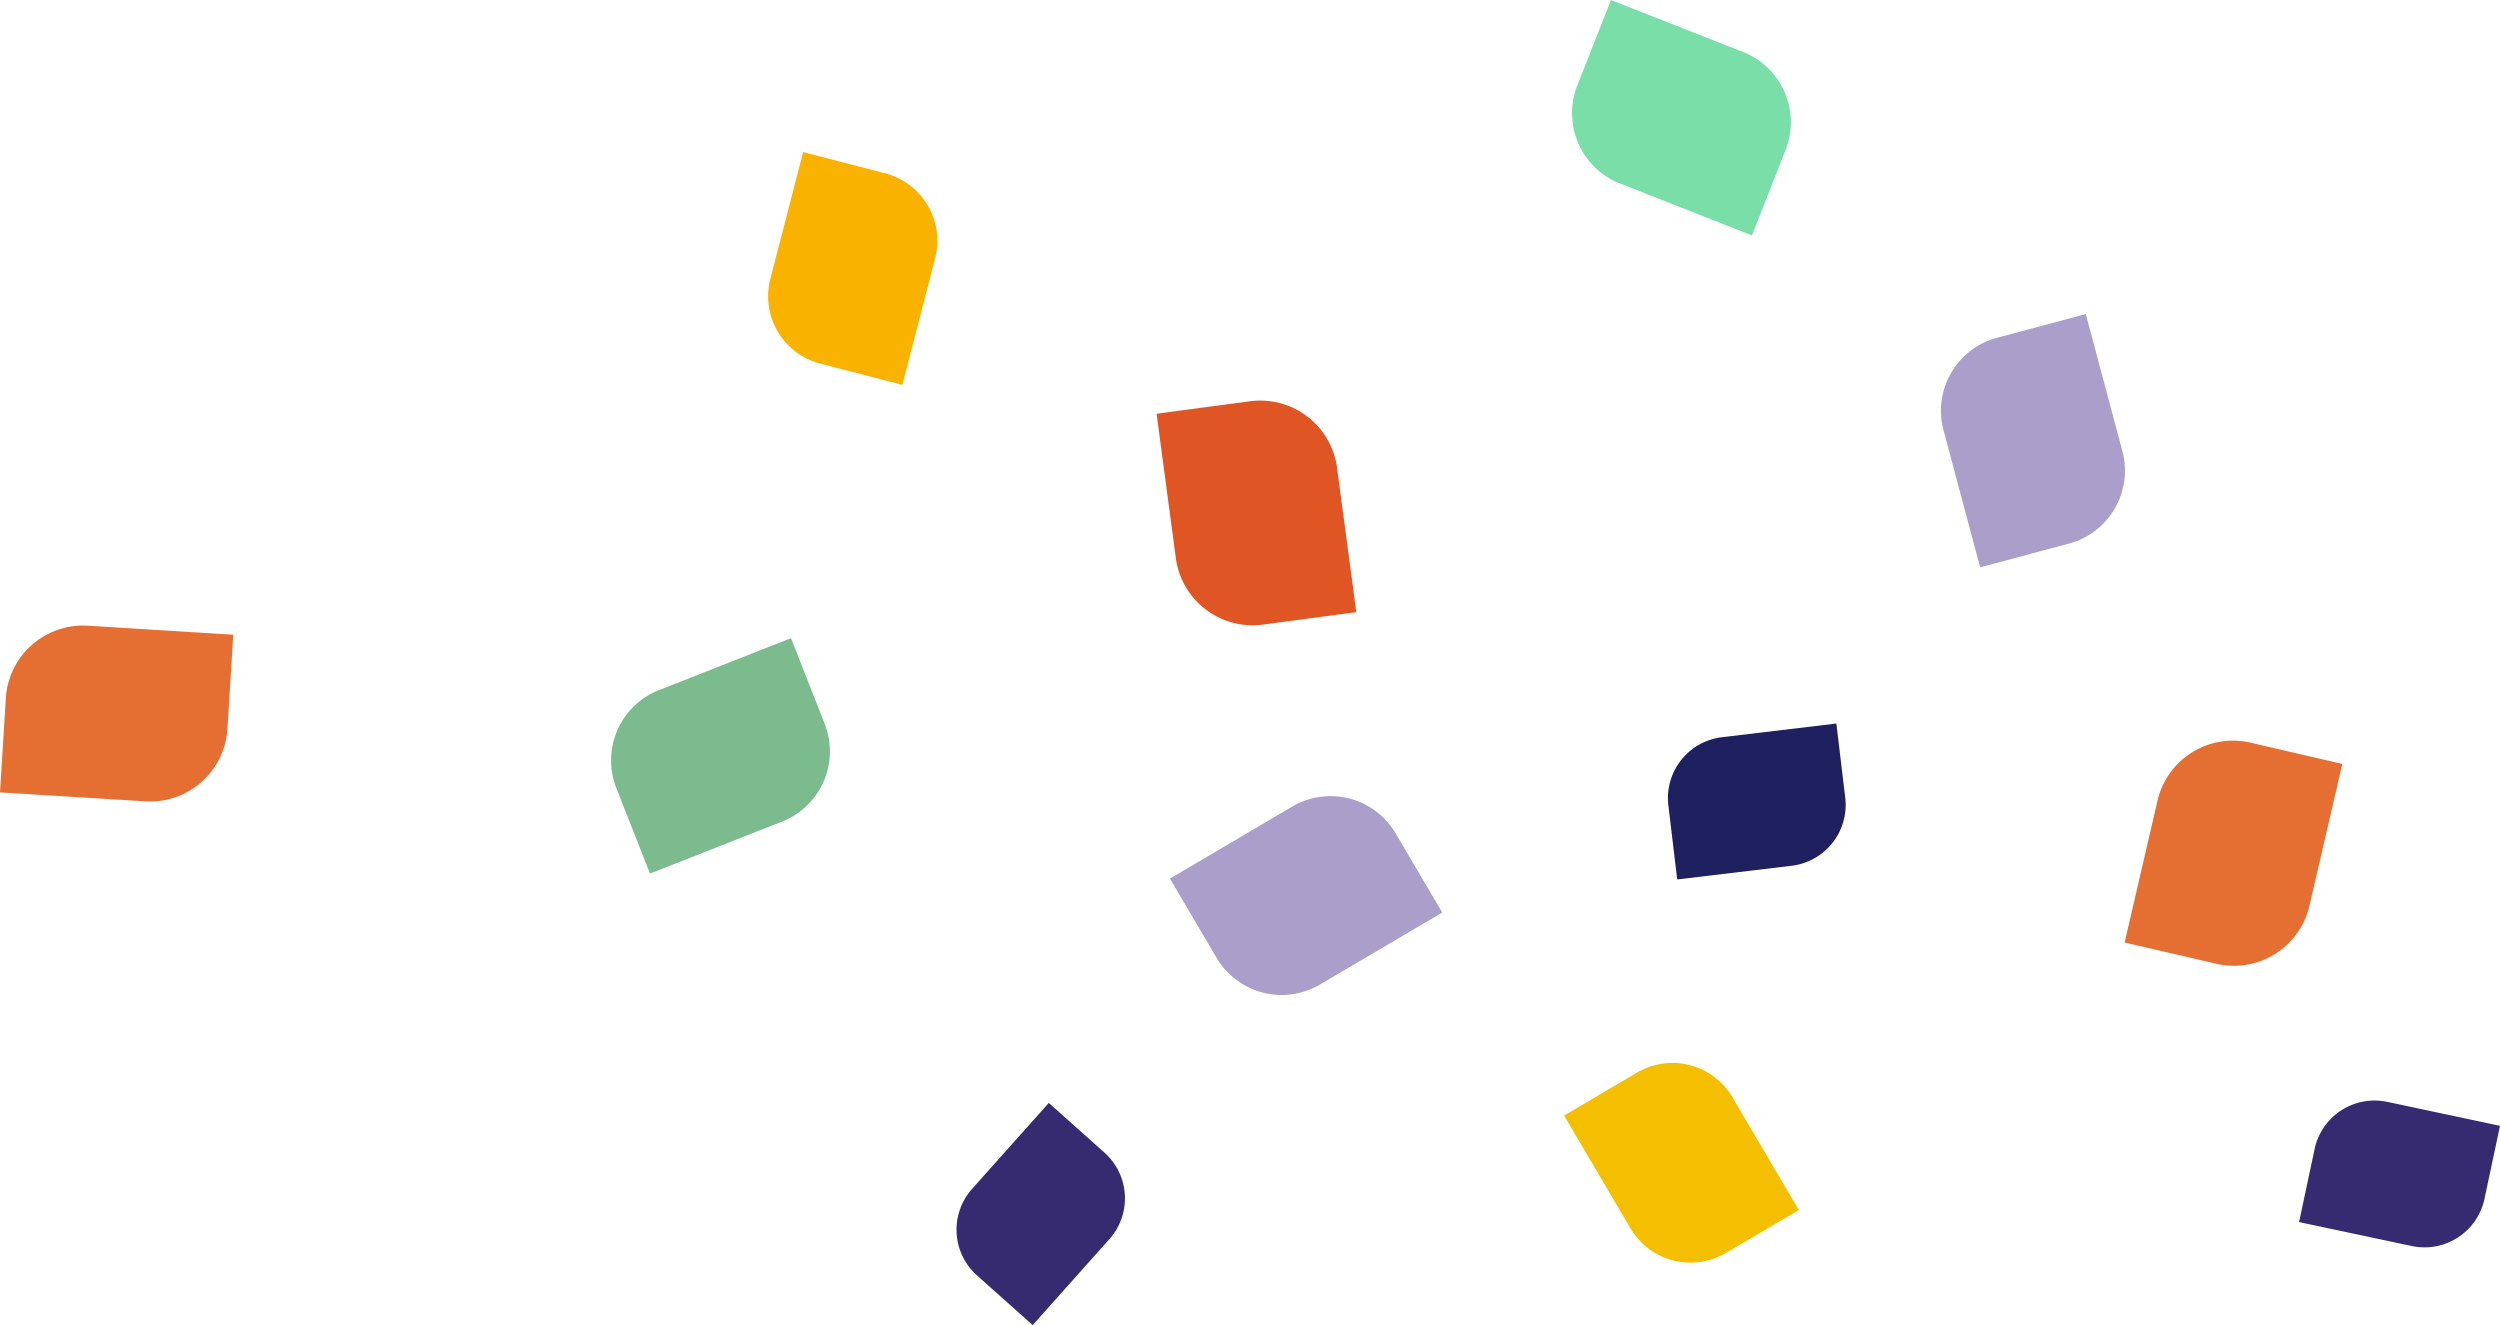
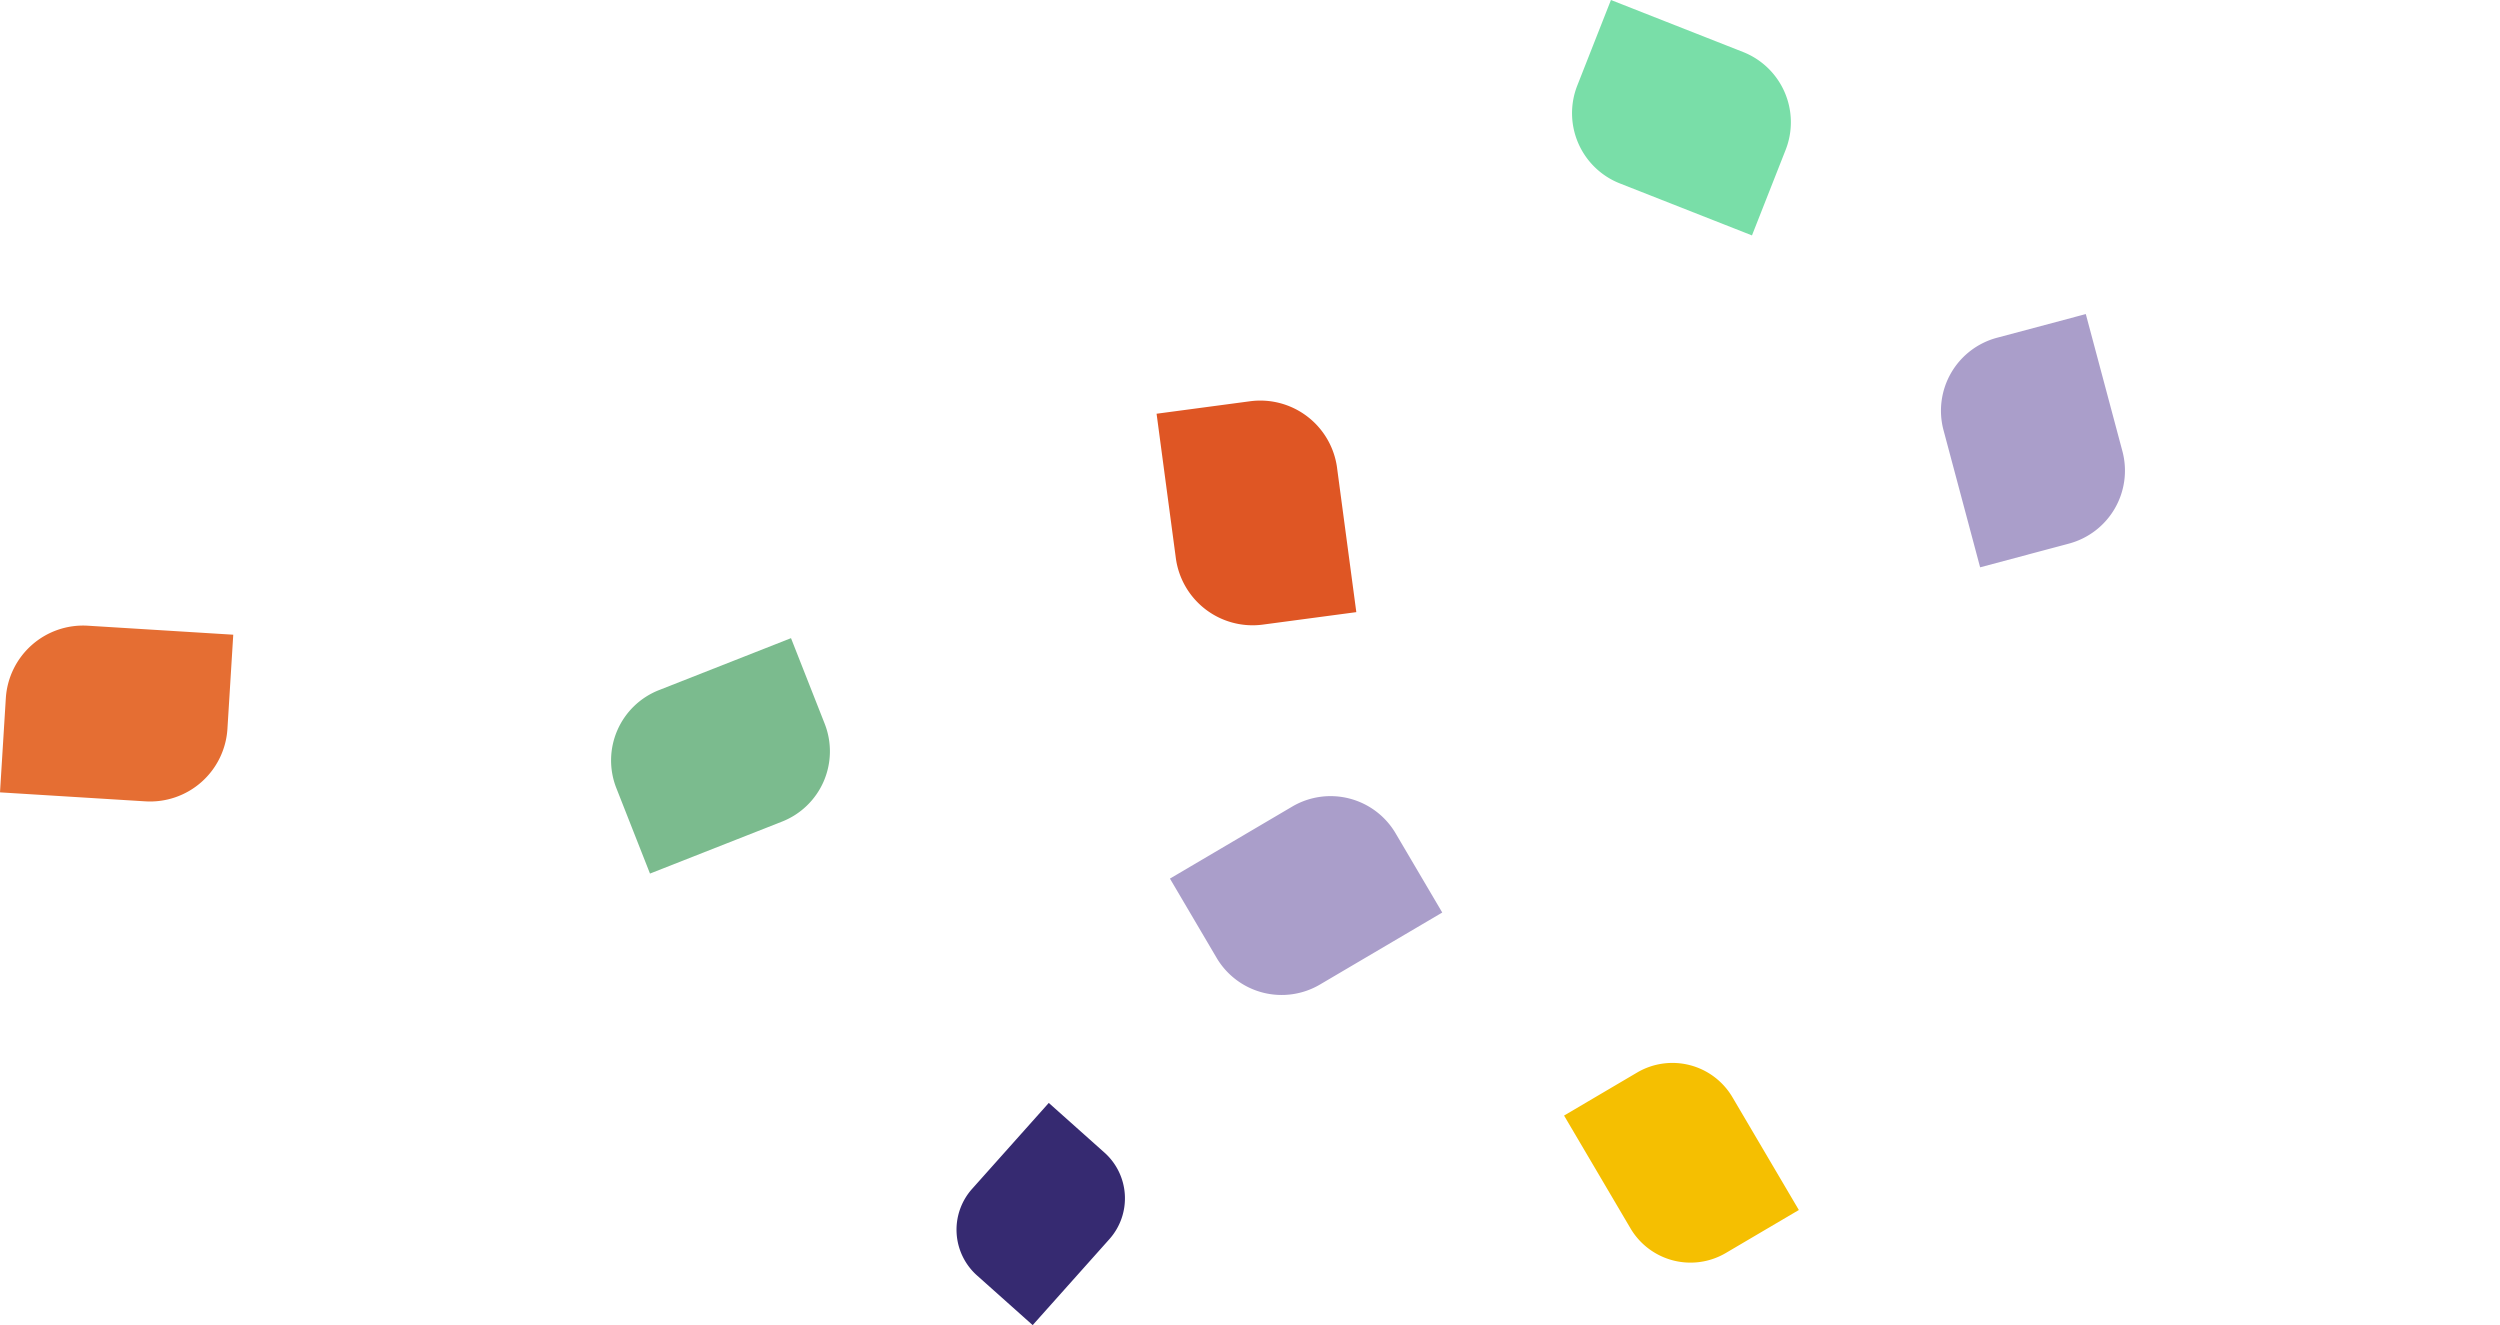
<svg xmlns="http://www.w3.org/2000/svg" width="1068.74" height="566.484" viewBox="0 0 1068.74 566.484">
  <defs>
    <clipPath id="clip-path">
      <rect id="Rectangle_8394" data-name="Rectangle 8394" width="1068.74" height="566.484" fill="none" />
    </clipPath>
  </defs>
  <g id="Groupe_5467" data-name="Groupe 5467" clip-path="url(#clip-path)">
    <path id="Tracé_87166" data-name="Tracé 87166" d="M589.425,436.348l19.938,33.859a32.284,32.284,0,0,0,44.2,11.427l52.273-30.781-19.93-33.845a32.283,32.283,0,0,0-44.2-11.448Z" transform="translate(-89.28 -60.753)" fill="#aa9eca" />
    <path id="Tracé_87167" data-name="Tracé 87167" d="M1039.789,158.222l-37.964,10.133a32.284,32.284,0,0,0-22.857,39.525l15.645,58.611,37.95-10.13a32.283,32.283,0,0,0,22.875-39.513Z" transform="translate(-148.118 -23.966)" fill="#aa9eca" />
-     <path id="Tracé_87168" data-name="Tracé 87168" d="M1084.465,398.787l-14.054,60.644,39.271,9.1a33.121,33.121,0,0,0,39.738-24.8l14.051-60.628-39.256-9.1a33.119,33.119,0,0,0-39.75,24.779" transform="translate(-162.135 -56.52)" fill="#e56e33" />
-     <path id="Tracé_87169" data-name="Tracé 87169" d="M844.282,431.177,840.5,399.5a26.209,26.209,0,0,1,22.921-29.13l48.9-5.846,3.785,31.661a26.209,26.209,0,0,1-22.905,29.141Z" transform="translate(-127.281 -55.215)" fill="#1e205f" />
-     <path id="Tracé_87170" data-name="Tracé 87170" d="M458.389,121.97l-14.018,54.17-35.078-9.078a29.77,29.77,0,0,1-21.355-36.285l14.013-54.157L437.017,85.7a29.769,29.769,0,0,1,21.372,36.275" transform="translate(-58.616 -11.606)" fill="#fab200" />
    <path id="Tracé_87171" data-name="Tracé 87171" d="M808.639,0,794.248,36.563a32.283,32.283,0,0,0,18.227,41.861l56.448,22.217,14.385-36.549A32.284,32.284,0,0,0,865.1,22.223Z" transform="translate(-119.964)" fill="#79dea8" />
    <path id="Tracé_87172" data-name="Tracé 87172" d="M384.784,321.508l14.391,36.563a32.283,32.283,0,0,1-18.227,41.861L324.5,422.15,310.115,385.6a32.283,32.283,0,0,1,18.207-41.87Z" transform="translate(-46.632 -48.699)" fill="#7bbb8e" />
    <path id="Tracé_87173" data-name="Tracé 87173" d="M659.846,230.557l8.233,61.7-39.957,5.331a33.12,33.12,0,0,1-37.2-28.46l-8.231-61.688,39.942-5.33a33.12,33.12,0,0,1,37.217,28.442" transform="translate(-88.26 -30.57)" fill="#df5624" />
    <path id="Tracé_87174" data-name="Tracé 87174" d="M62.133,390.311,0,386.468l2.489-40.235A33.121,33.121,0,0,1,37.6,315.228l62.117,3.842-2.488,40.219a33.121,33.121,0,0,1-35.1,31.021" transform="translate(0 -47.738)" fill="#e56e33" />
    <g id="Groupe_5547" data-name="Groupe 5547">
-       <path id="Tracé_87164" data-name="Tracé 87164" d="M1244.186,565.27l-6.632,31.2a26.208,26.208,0,0,1-31.091,20.18l-48.171-10.239,6.629-31.19A26.208,26.208,0,0,1,1196,555.028Z" transform="translate(-175.447 -83.982)" fill="#362a71" />
      <path id="Tracé_87165" data-name="Tracé 87165" d="M859.963,550.166l28.392,48.216-31.223,18.385a29.77,29.77,0,0,1-40.757-10.556l-28.385-48.2L819.2,539.629a29.77,29.77,0,0,1,40.762,10.538" transform="translate(-119.357 -81.113)" fill="#f5bf01" />
      <path id="Tracé_87175" data-name="Tracé 87175" d="M514.459,650.65l-23.8-21.236a26.209,26.209,0,0,1-2.1-37.006l32.786-36.747,23.793,21.228a26.208,26.208,0,0,1,2.117,37.005Z" transform="translate(-72.994 -84.166)" fill="#362a71" />
    </g>
  </g>
</svg>